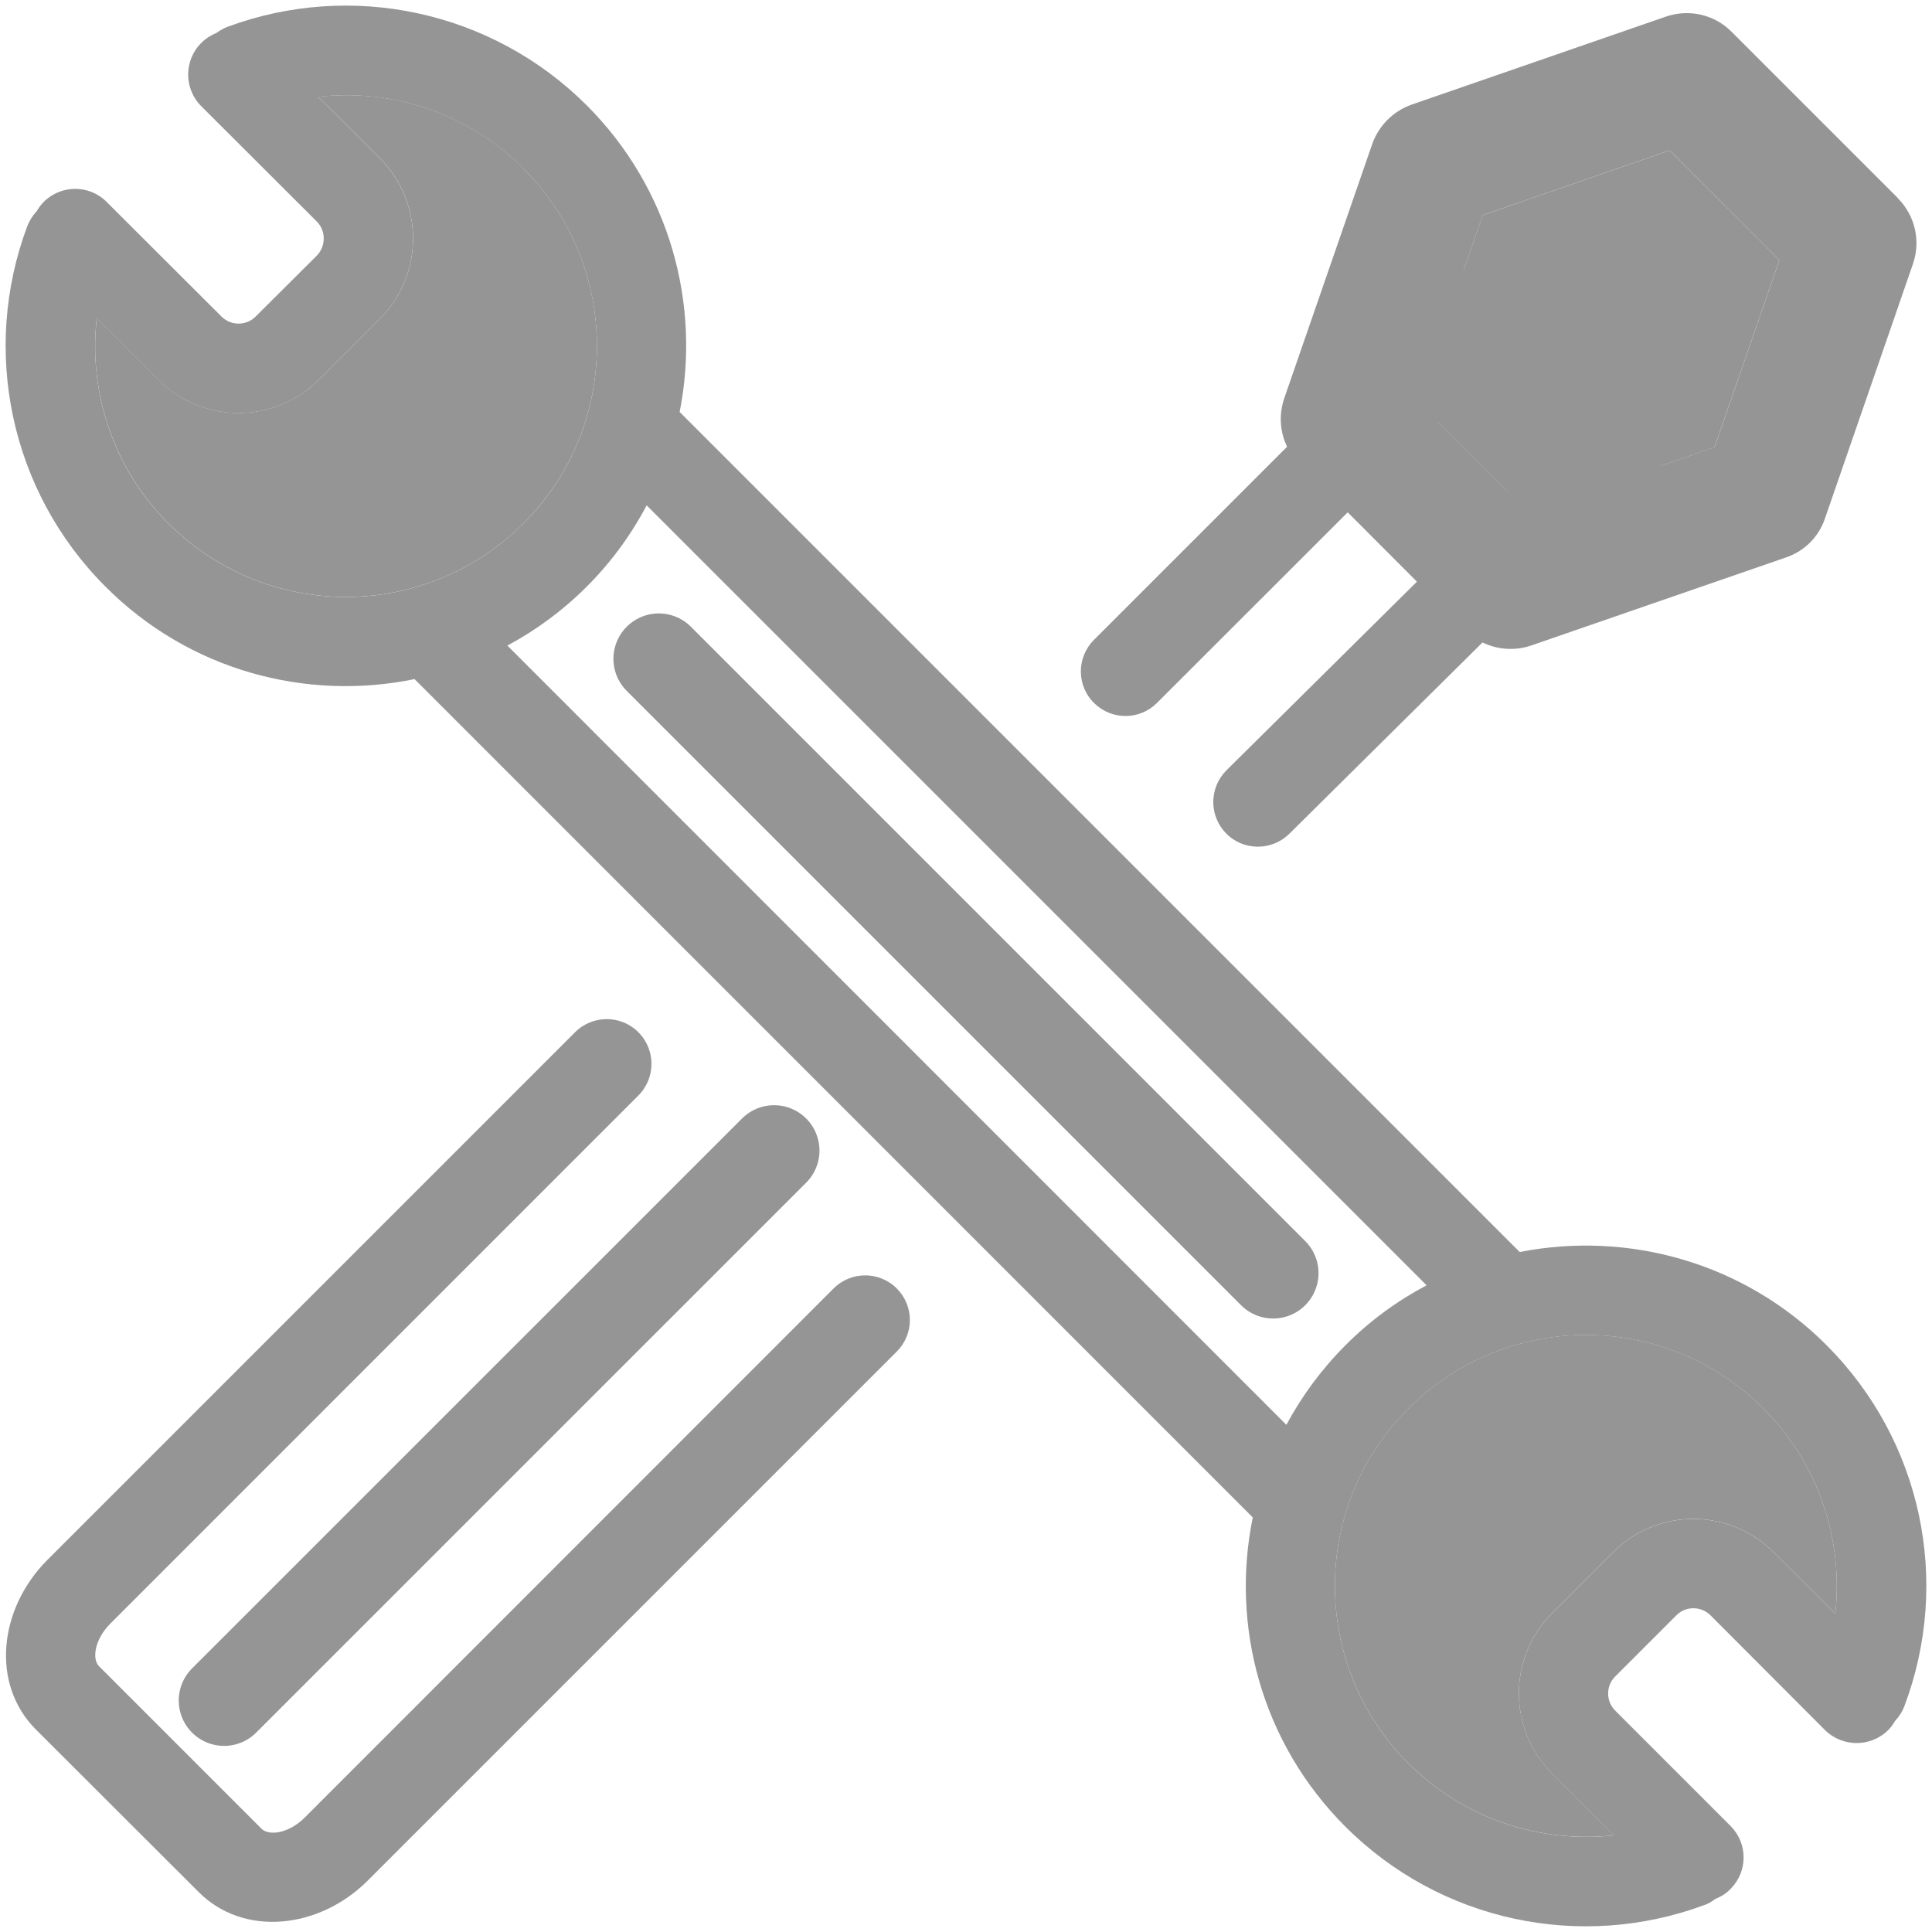
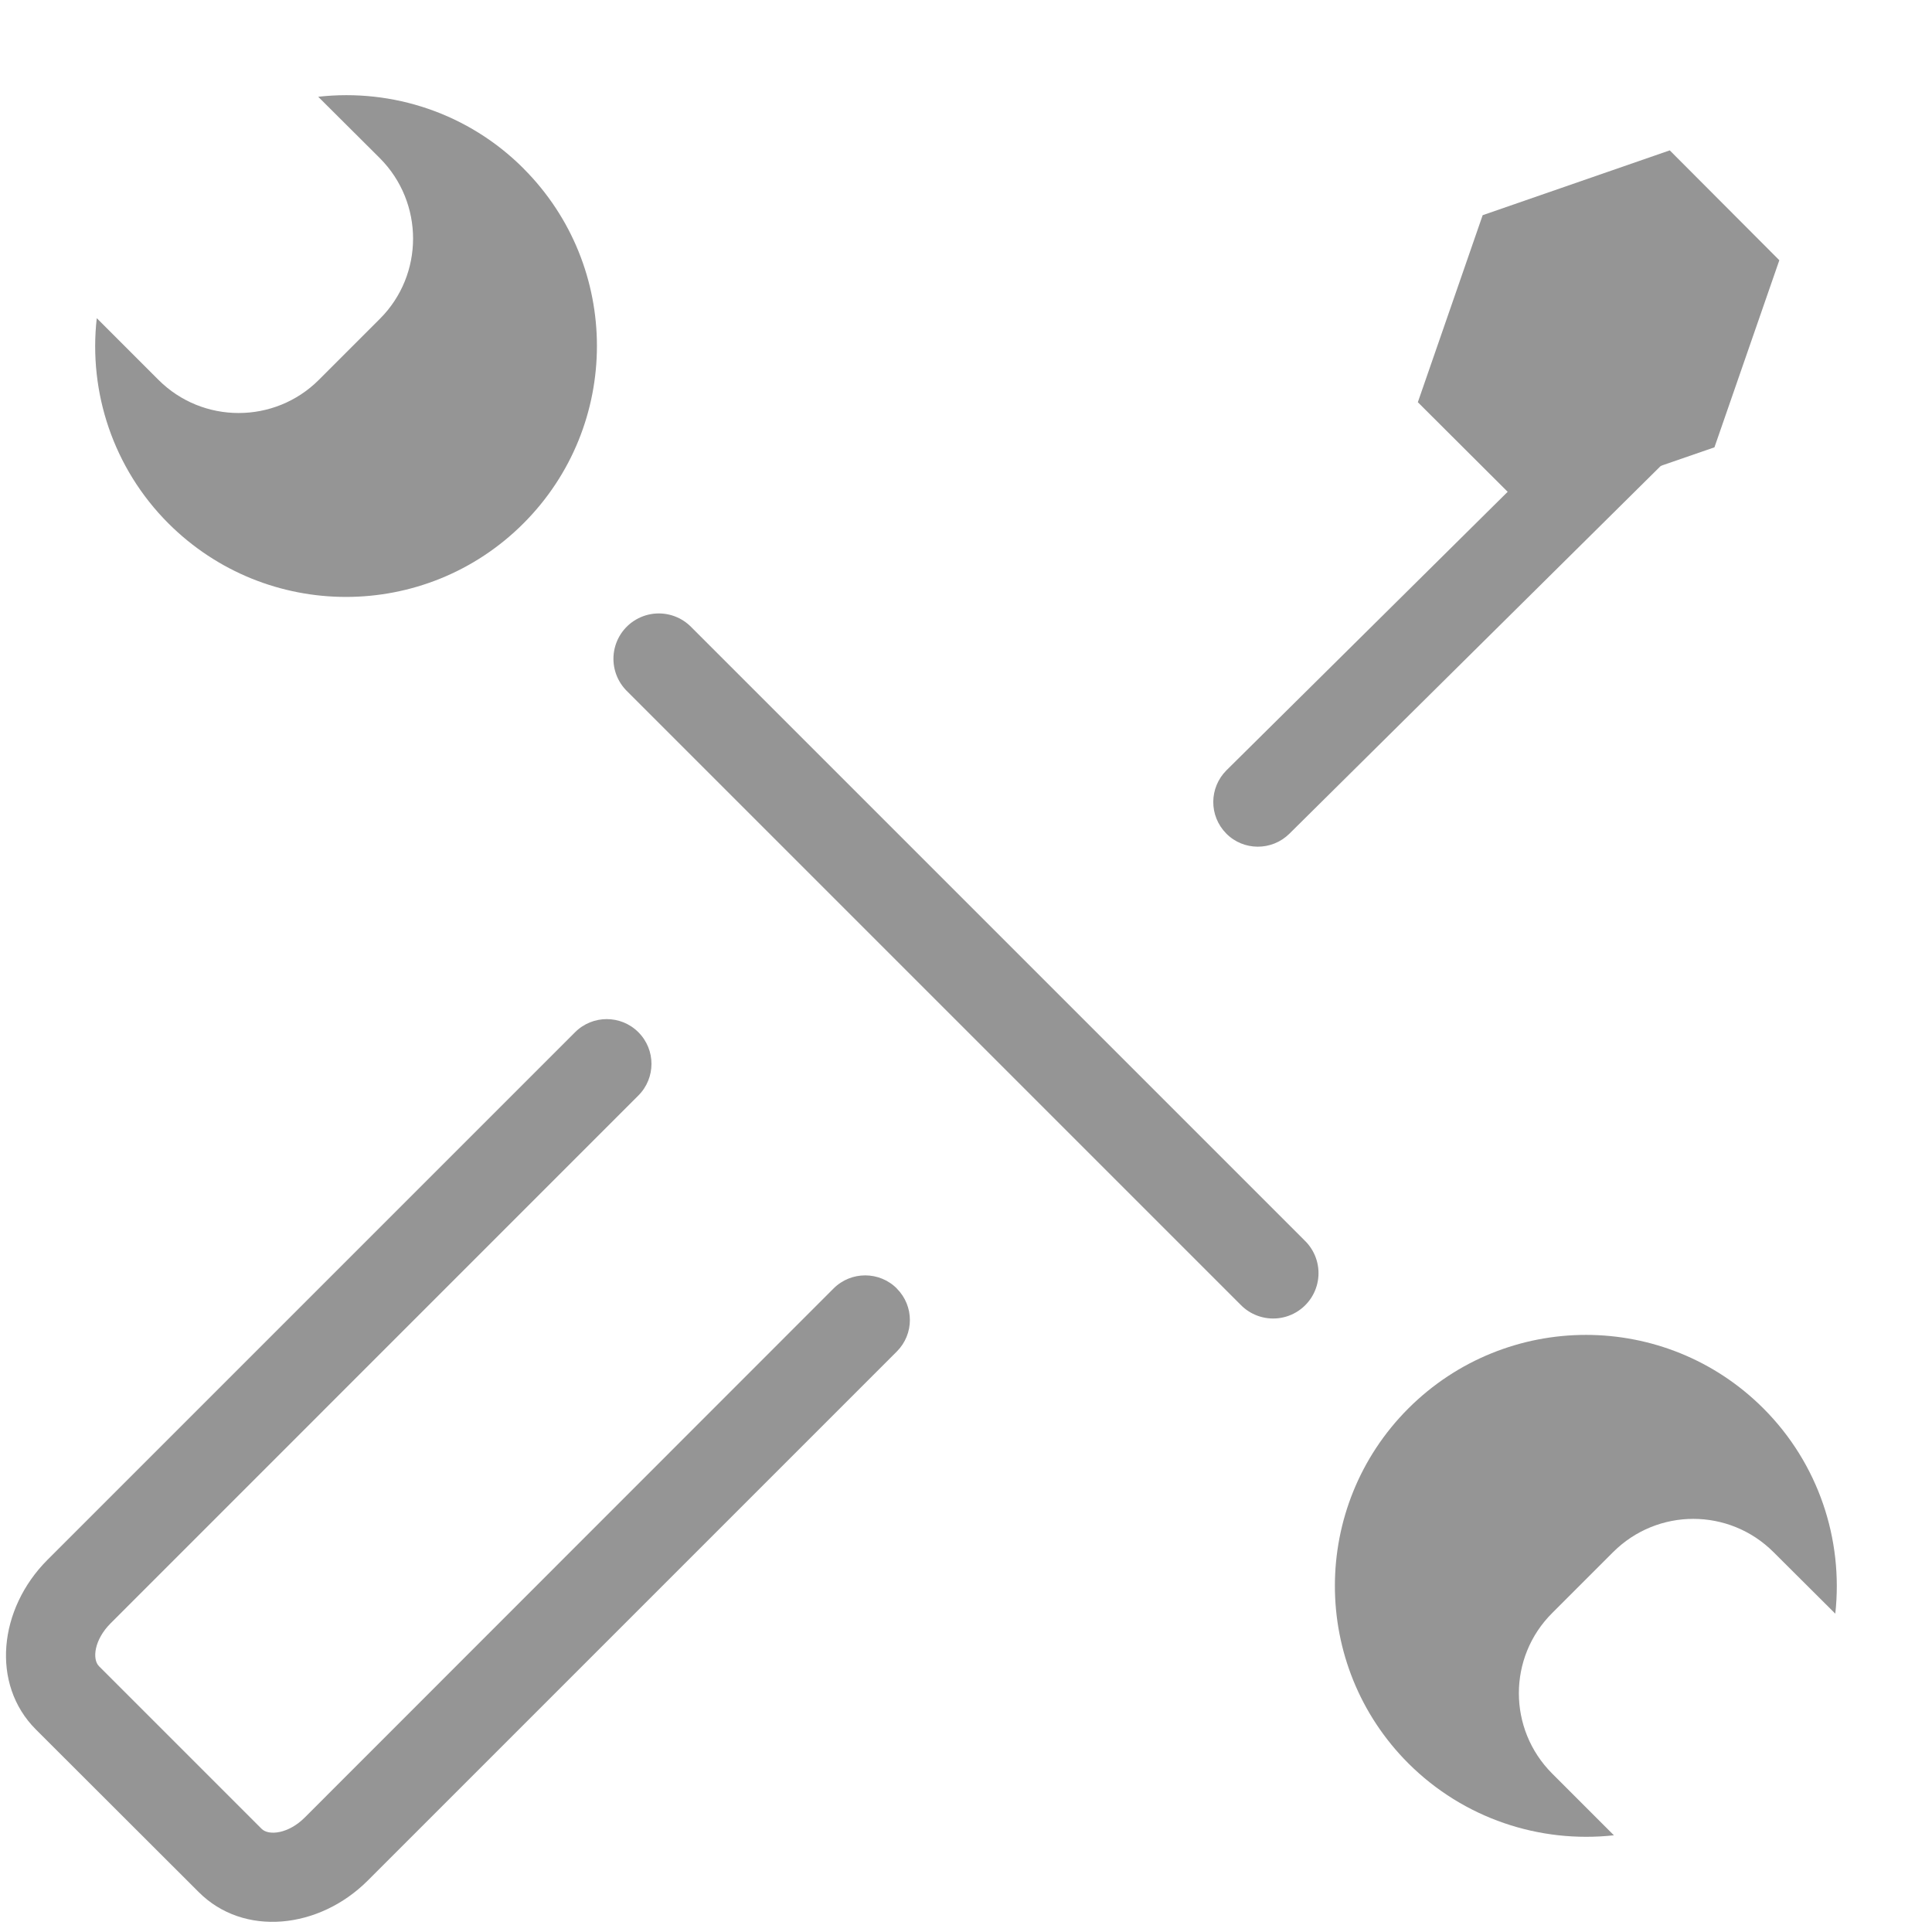
<svg xmlns="http://www.w3.org/2000/svg" width="32.725" height="32.724" version="1.1" viewBox="0 0 32.725 32.724">
  <g>
    <g id="_レイヤー_1" data-name="レイヤー_1">
      <g>
-         <path d="M30.941,22.788c1.614,1.614,2.11,4.004,1.318,6.106-.035.096-.092.184-.158.254-.035.058-.069.108-.115.154-.296.296-.776.296-1.072.004l-1.94-1.944c-.161-.161-.423-.161-.58,0l-1.034,1.034c-.161.158-.161.419,0,.58l1.952,1.952c.296.296.296.772,0,1.068-.073.077-.161.131-.257.169-.058.042-.115.081-.188.104-2.094.776-4.469.28-6.079-1.329-1.422-1.422-1.944-3.401-1.568-5.237L7.022,11.503c-1.833.377-3.816-.142-5.237-1.568C.171,8.321-.325,5.931.463,3.829c.038-.096.092-.181.161-.254.031-.054.069-.108.115-.154.296-.296.776-.296,1.068,0l1.944,1.94c.161.161.419.161.58,0l1.034-1.03c.158-.161.158-.423,0-.58l-1.956-1.952c-.296-.296-.296-.776,0-1.072.077-.077.165-.131.257-.169.058-.042.119-.077.188-.104,2.094-.776,4.473-.277,6.083,1.329,1.41,1.41,1.937,3.374,1.575,5.195l14.229,14.229c1.825-.357,3.785.165,5.199,1.579ZM31.087,27.334c.138-1.256-.284-2.544-1.218-3.477-1.66-1.66-4.35-1.66-6.013,0-1.66,1.66-1.66,4.353,0,6.013.938.934,2.221,1.356,3.481,1.218l-1.045-1.045c-.753-.753-.753-1.971,0-2.72l1.03-1.03c.753-.753,1.967-.753,2.72,0l1.045,1.041ZM24.163,21.77l-13.21-13.21c-.261.496-.599.961-1.014,1.376-.407.407-.865.742-1.345.999l13.195,13.199c.261-.484.592-.938.999-1.345.415-.419.884-.757,1.376-1.018ZM8.866,8.867c1.66-1.66,1.66-4.353,0-6.013-.934-.934-2.217-1.356-3.477-1.214l1.045,1.041c.749.753.749,1.971,0,2.72l-1.034,1.034c-.749.749-1.967.749-2.717,0l-1.045-1.045c-.142,1.256.28,2.544,1.214,3.477,1.664,1.66,4.353,1.66,6.013,0Z" fill="#959595" />
        <path d="M29.869,23.856c.934.934,1.356,2.221,1.218,3.477l-1.045-1.041c-.753-.753-1.967-.753-2.72,0l-1.03,1.03c-.753.749-.753,1.967,0,2.72l1.045,1.045c-1.26.138-2.544-.284-3.481-1.218-1.66-1.66-1.66-4.353,0-6.013,1.664-1.66,4.353-1.66,6.013,0Z" fill="#959595" />
        <path d="M21.839,14.123c-.296.292-.776.292-1.068-.004-.296-.3-.292-.776.004-1.072l6.743-6.678c.296-.292.776-.288,1.068.008.296.296.292.776-.004,1.068l-6.743,6.678Z" fill="#959595" />
-         <path d="M19.598,11.906c-.296.296-.772.296-1.068,0-.296-.292-.296-.772,0-1.068l6.528-6.528c.292-.296.772-.296,1.068,0s.296.776,0,1.072l-6.528,6.524Z" fill="#959595" />
        <path d="M8.866,2.853c1.66,1.66,1.66,4.353,0,6.013s-4.35,1.66-6.013,0c-.934-.934-1.356-2.221-1.214-3.477l1.045,1.045c.749.749,1.967.749,2.717,0l1.034-1.034c.749-.749.749-1.967,0-2.72l-1.045-1.041c1.26-.142,2.544.28,3.477,1.214Z" fill="#959595" />
      </g>
      <g>
-         <path d="M32.143,3.354c.297.297.395.73.258,1.12l-1.488,4.305c-.104.313-.351.56-.664.664l-4.305,1.488c-.39.137-.829.038-1.12-.253l-2.811-2.817c-.297-.291-.395-.725-.258-1.12l1.488-4.3c.11-.313.357-.56.67-.67l4.3-1.488c.395-.137.829-.038,1.12.258l2.811,2.811ZM30.139,4.408l-1.856-1.862-3.168,1.098-1.098,3.168,1.862,1.856,3.163-1.093,1.098-3.168Z" fill="#959595" />
        <polygon points="28.283 2.547 30.139 4.408 29.04 7.577 25.877 8.669 24.016 6.813 25.114 3.645 28.283 2.547" fill="#959595" />
        <path d="M15.19,21.825c.296.296.296.772,0,1.068l-8.961,8.961c-.822.822-2.102.961-2.866.192l-2.755-2.751c-.768-.768-.63-2.044.192-2.87l8.941-8.941c.296-.296.776-.296,1.072,0s.296.776,0,1.072L1.873,27.497c-.277.277-.315.607-.196.726l2.755,2.755c.119.119.453.085.73-.192l8.957-8.961c.296-.296.776-.296,1.072,0Z" fill="#959595" />
      </g>
      <line x1="11.159" y1="11.159" x2="21.565" y2="21.565" fill="none" stroke="#959595" stroke-linecap="round" stroke-miterlimit="10" stroke-width="1.537" />
-       <line x1="3.796" y1="28.804" x2="13.112" y2="19.489" fill="none" stroke="#959595" stroke-linecap="round" stroke-miterlimit="10" stroke-width="1.537" />
    </g>
  </g>
</svg>